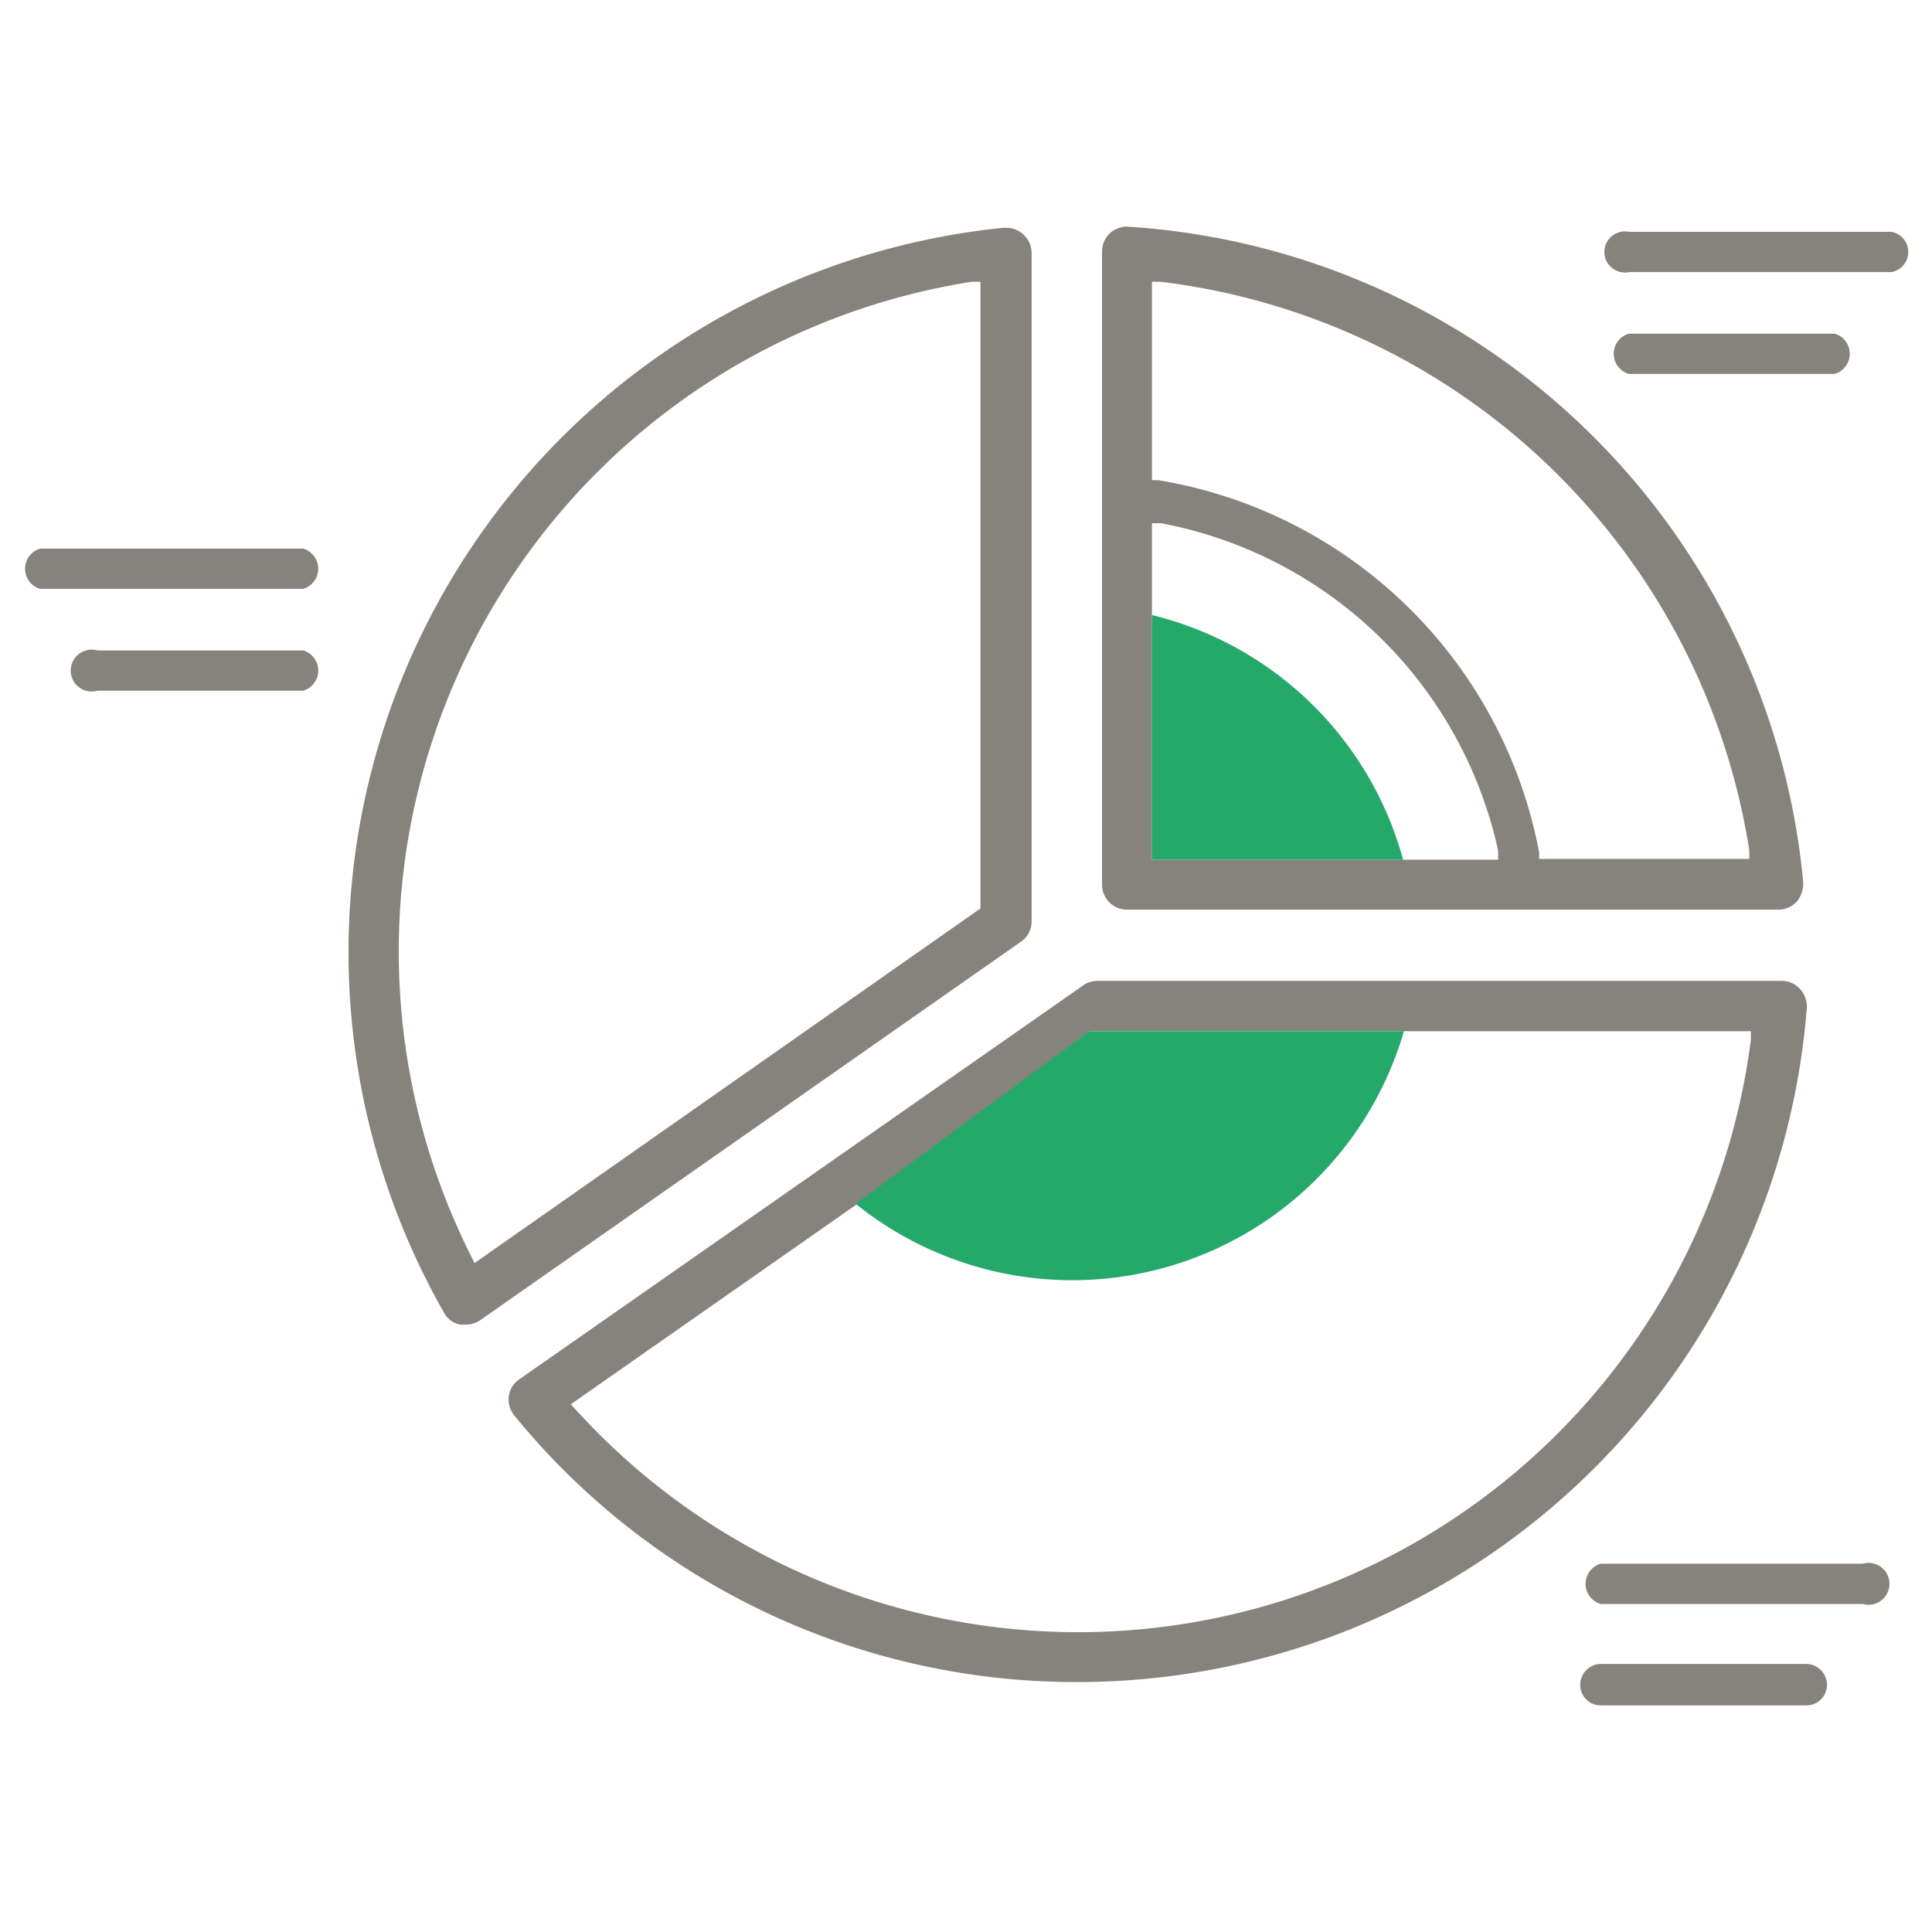
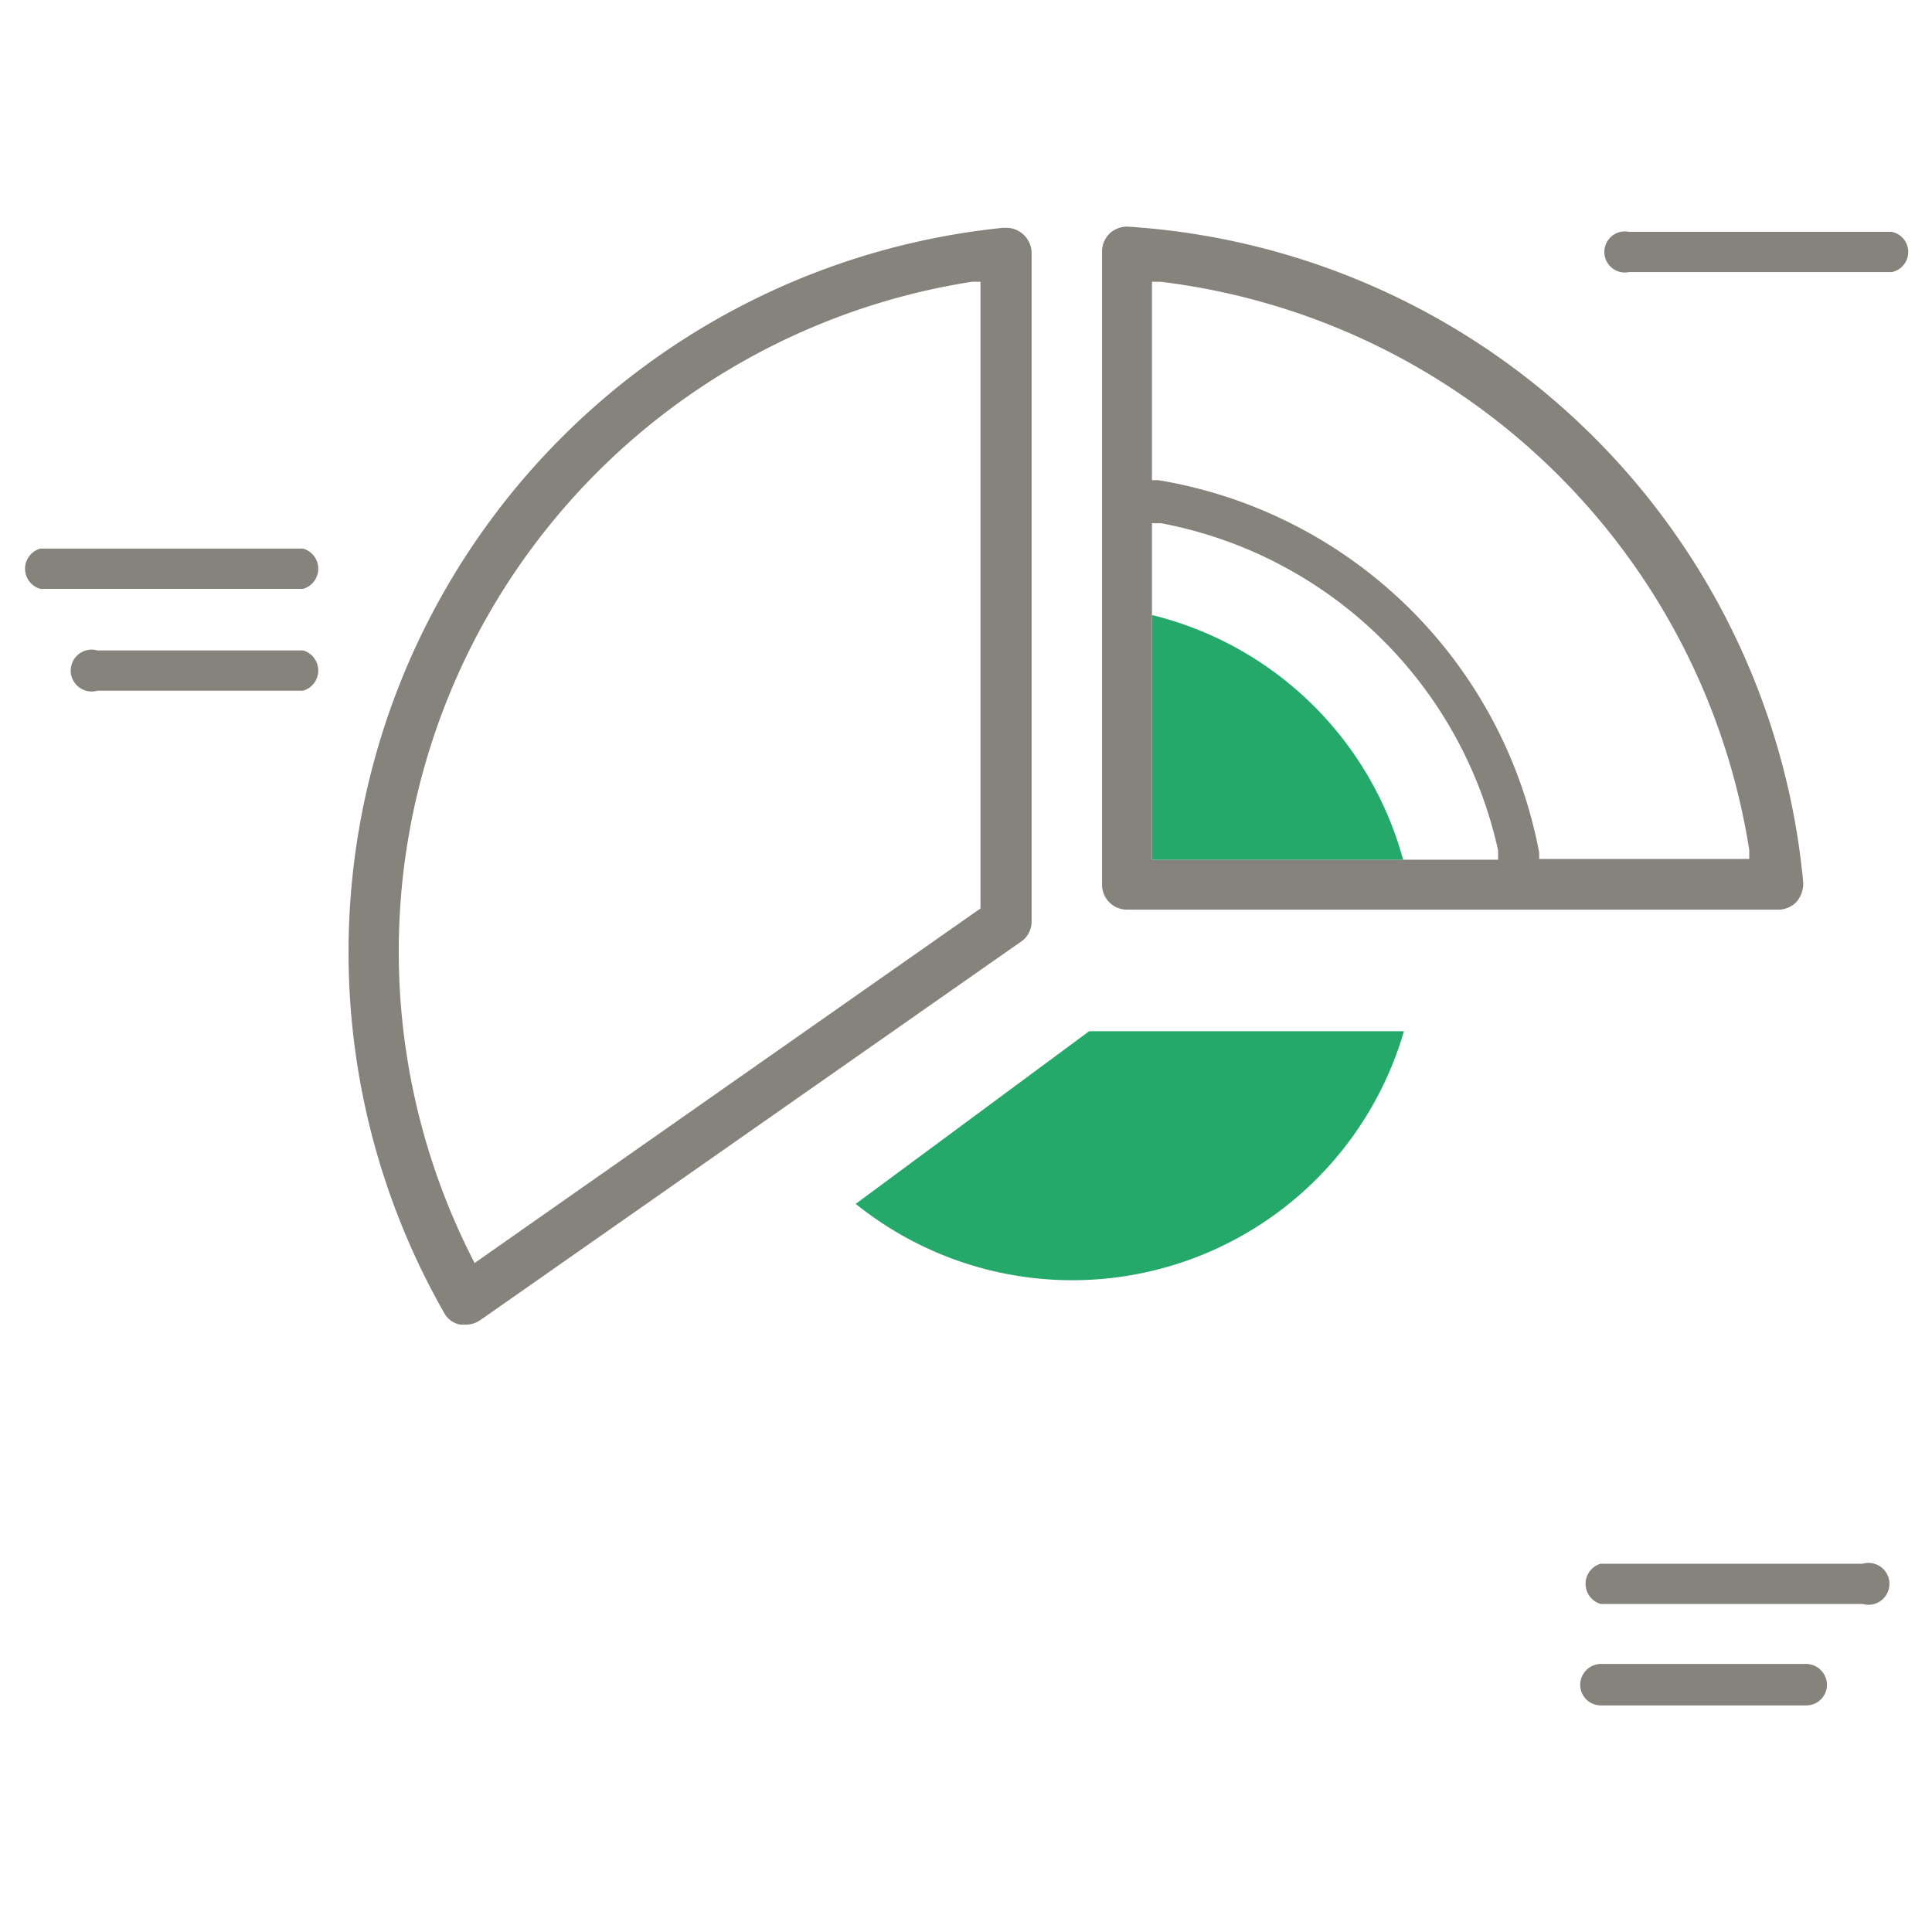
<svg xmlns="http://www.w3.org/2000/svg" id="Layer_1" data-name="Layer 1" viewBox="0 0 48 48">
  <defs>
    <style>.cls-1{fill:#86827c;}.cls-2{fill:#25a96a;}</style>
  </defs>
  <title>icon_howitworks_comprehensive_48px</title>
  <path class="cls-1" d="M28,22.6a.62.62,0,0,1-.62-.62V6.25a.63.63,0,0,1,.2-.46A.65.65,0,0,1,28,5.63a18,18,0,0,1,16.8,16.29.7.7,0,0,1-.16.48.63.63,0,0,1-.46.2Zm.62-10.67.16,0a11.55,11.55,0,0,1,9.46,9.25l0,.16h5.22l0-.22A16.86,16.86,0,0,0,28.83,7l-.21,0Zm0,9.43h8.6l0-.23A10.58,10.58,0,0,0,28.85,13l-.23,0Z" />
-   <path class="cls-1" d="M26.78,41.79a18,18,0,0,1-14-6.62.64.64,0,0,1-.14-.48.61.61,0,0,1,.26-.42l14-9.78a.6.6,0,0,1,.36-.12h17a.61.61,0,0,1,.46.2.64.64,0,0,1,.17.47,18.18,18.18,0,0,1-18,16.75Zm-5.45-11.9-7.15,5,.15.16A16.85,16.85,0,0,0,43.5,25.83l0-.21H27.07Z" />
  <path class="cls-1" d="M11.57,32.91l-.13,0a.57.57,0,0,1-.41-.3A18.09,18.09,0,0,1,24.92,5.66H25a.63.63,0,0,1,.63.62V22.89a.6.6,0,0,1-.27.51L11.93,32.8A.64.64,0,0,1,11.57,32.91ZM24.15,7A16.84,16.84,0,0,0,11.69,31.18l.1.2,12.57-8.81V7Z" />
  <path class="cls-1" d="M40.47,6.76a.51.51,0,1,1,0-1H47a.51.51,0,0,1,0,1Z" />
-   <path class="cls-1" d="M40.47,9.29a.52.52,0,0,1,0-1h5.11a.52.52,0,0,1,0,1Z" />
  <path class="cls-1" d="M39.77,39.85a.52.52,0,0,1,0-1h6.51a.52.52,0,1,1,0,1Z" />
  <path class="cls-1" d="M39.77,42.37a.51.51,0,0,1-.51-.51.52.52,0,0,1,.51-.52h5.11a.52.52,0,0,1,.51.52.51.51,0,0,1-.51.51Z" />
  <path class="cls-1" d="M1,14.63a.52.52,0,0,1,0-1H7.53a.52.52,0,0,1,0,1Z" />
  <path class="cls-1" d="M2.42,17.16a.52.52,0,1,1,0-1H7.53a.52.52,0,0,1,0,1Z" />
  <path class="cls-2" d="M21.26,29.91a8.58,8.58,0,0,0,13.62-4.29H27.06Z" />
  <path class="cls-2" d="M34.86,21.36a8.58,8.58,0,0,0-6.24-6.08v6.08Z" />
</svg>